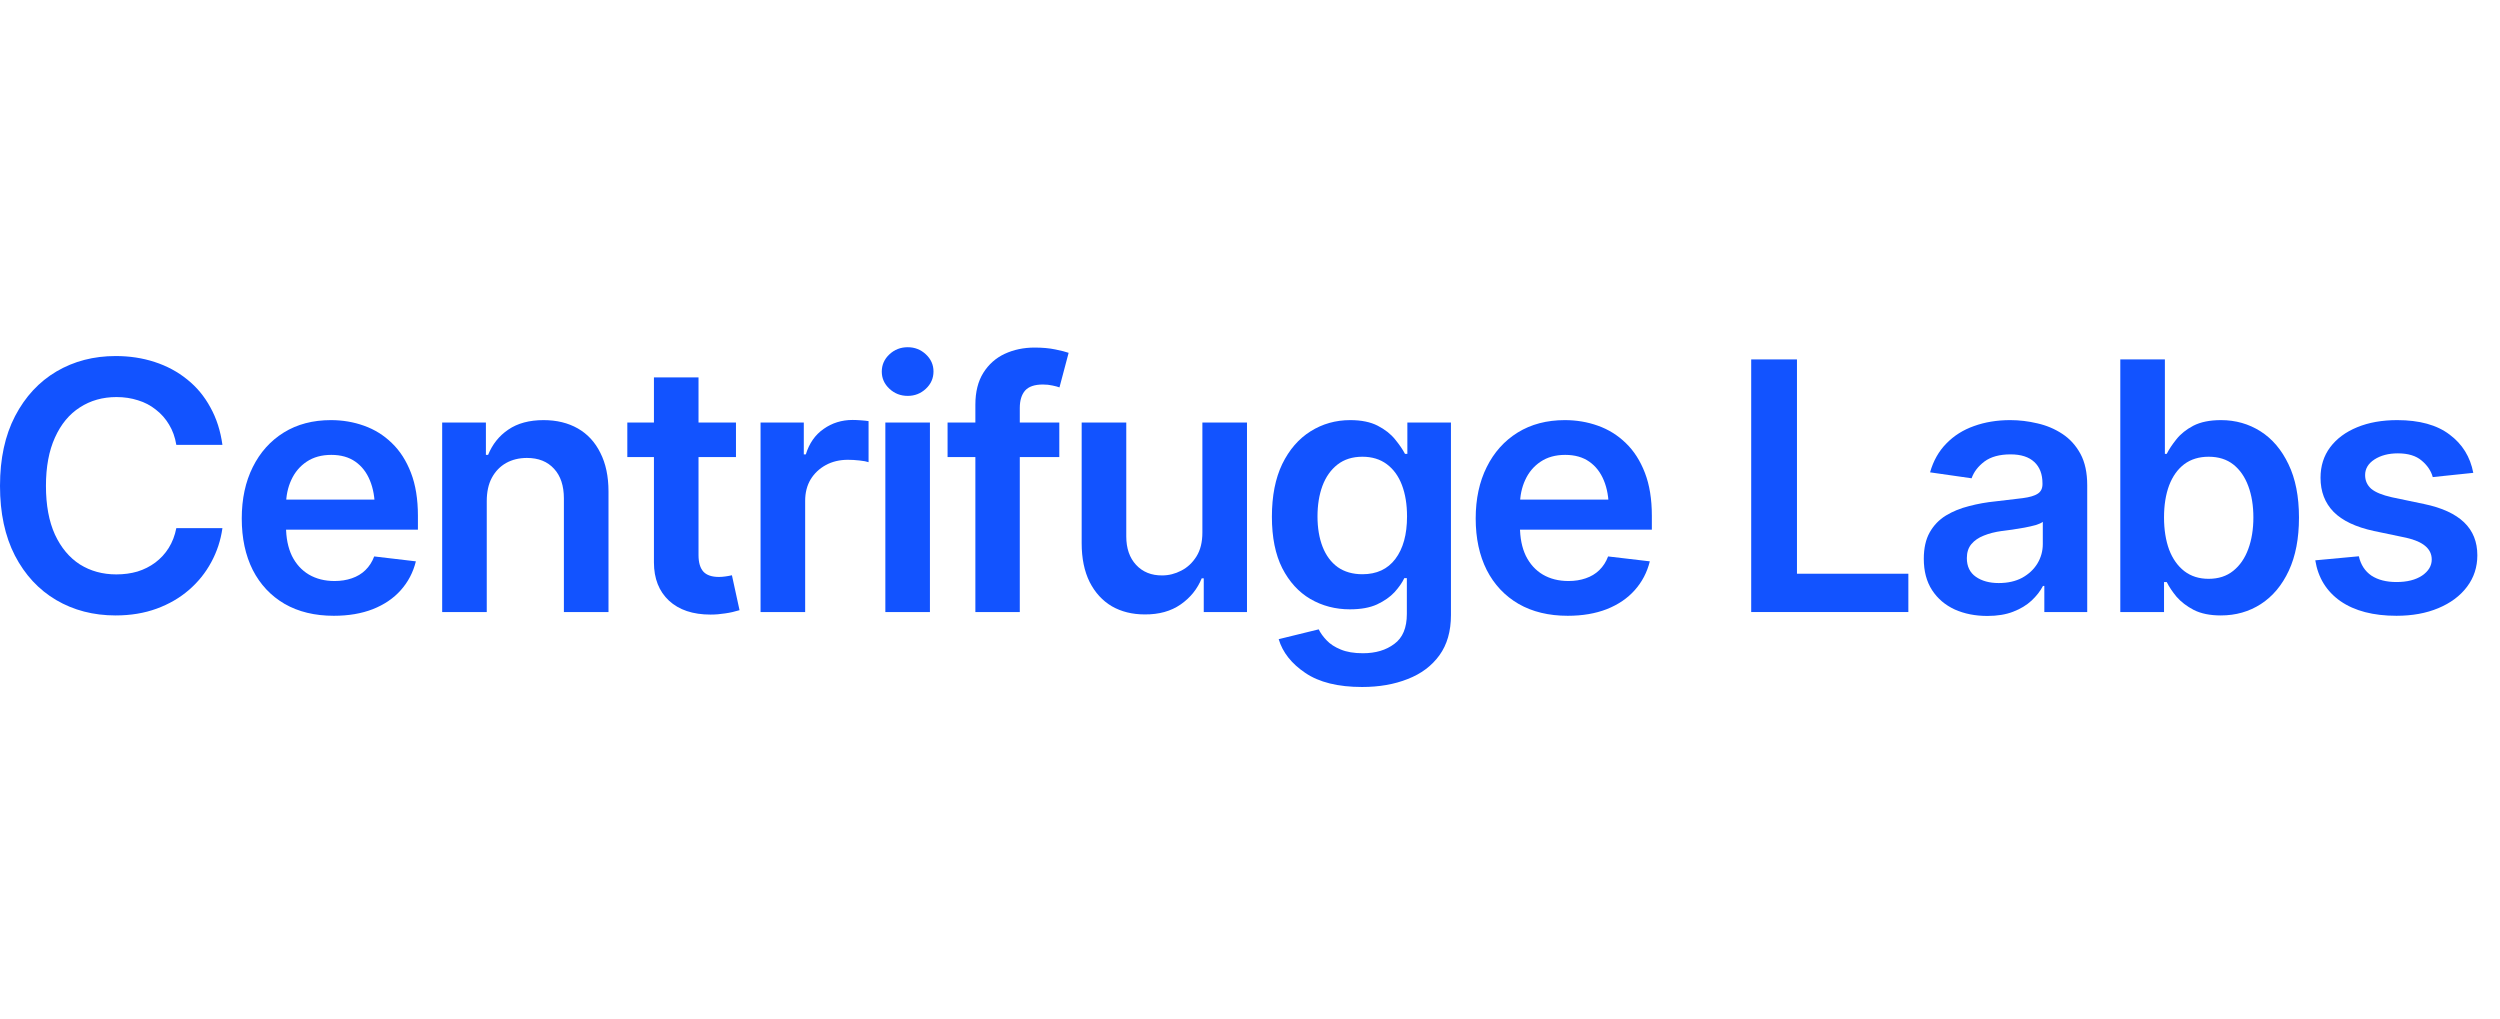
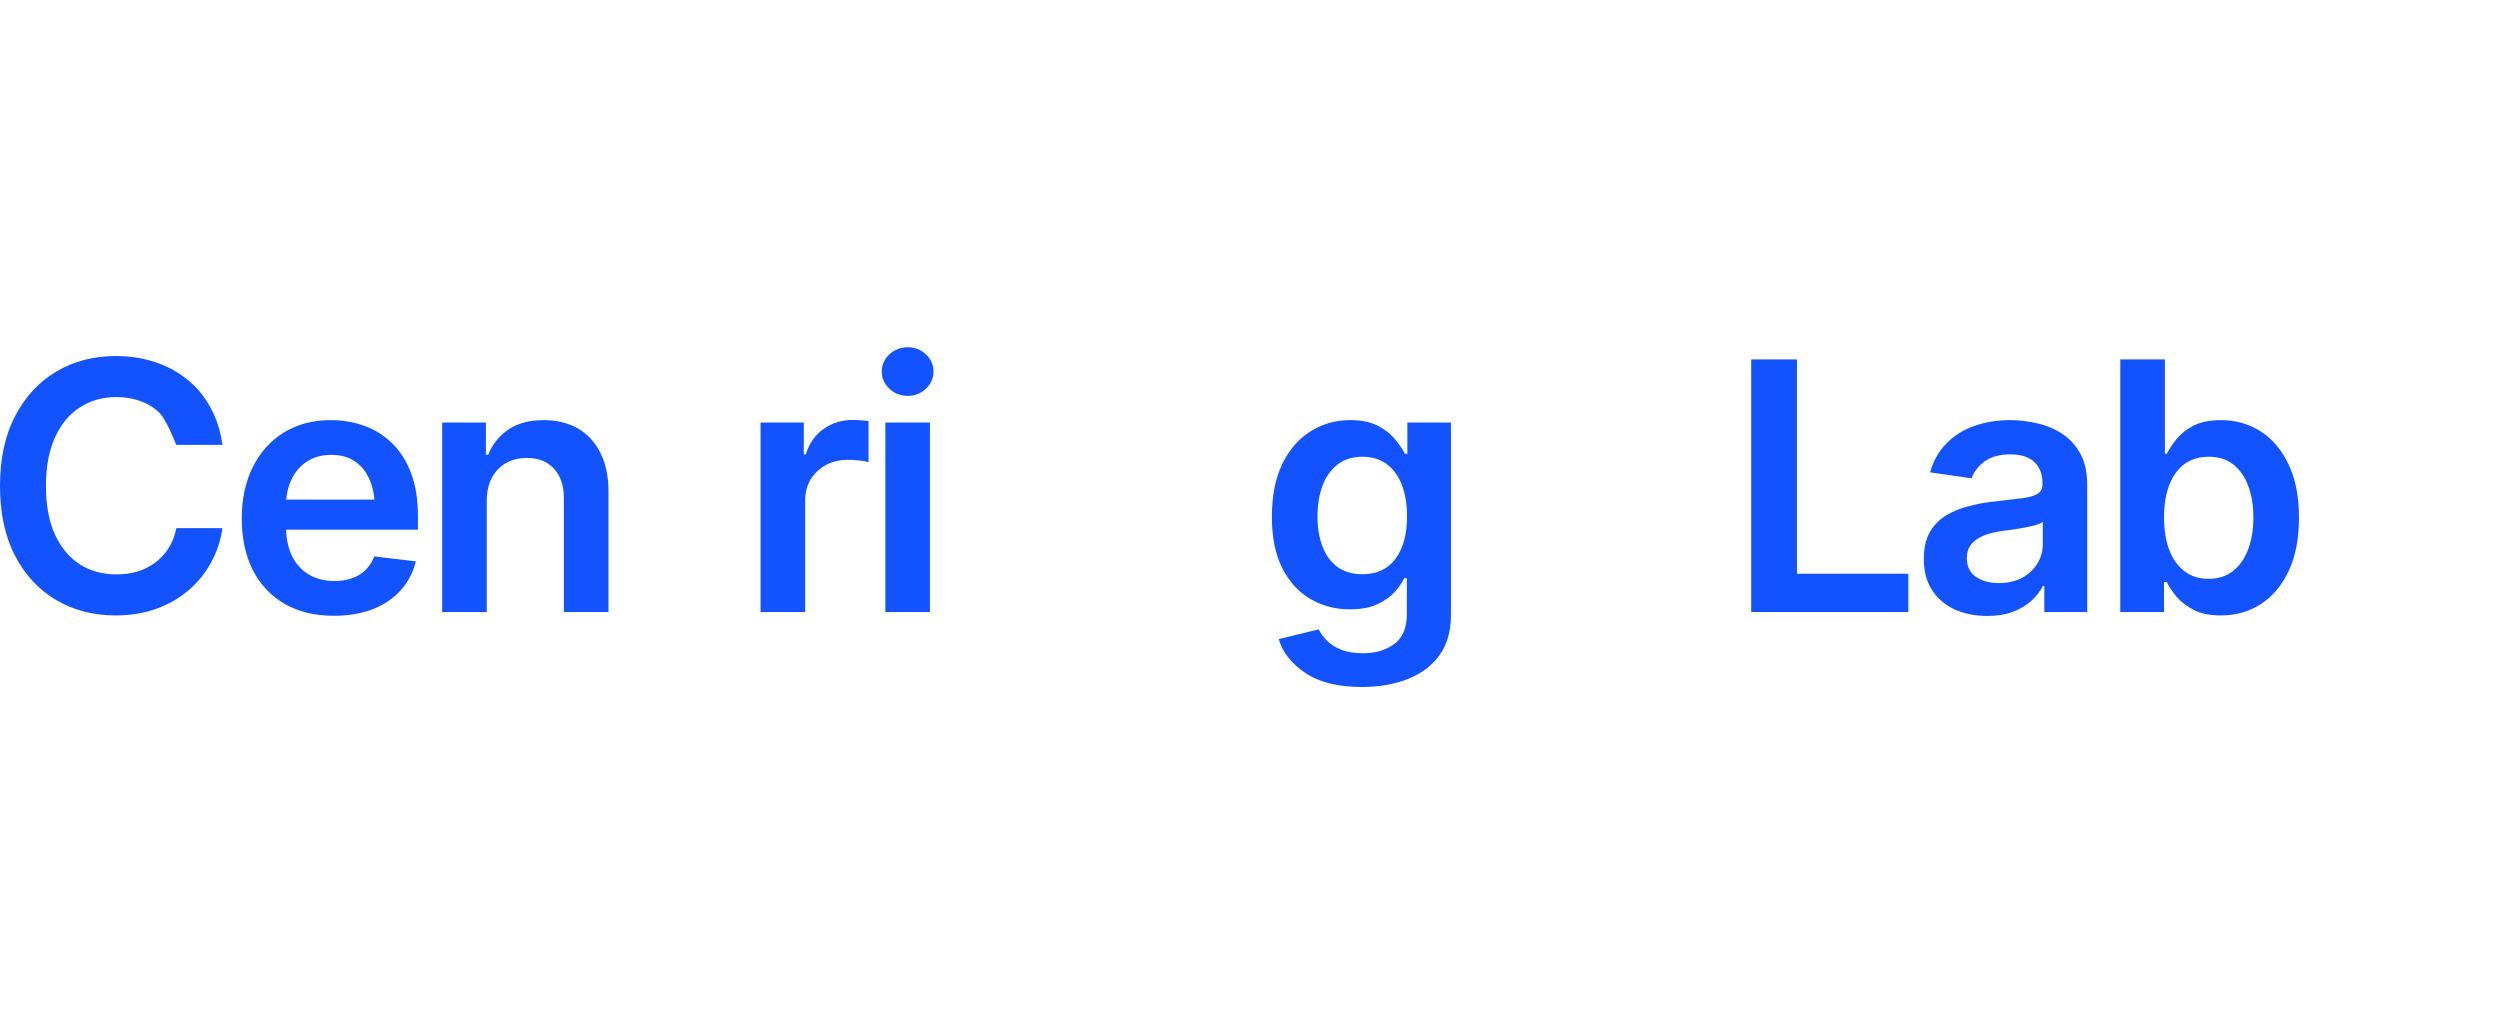
<svg xmlns="http://www.w3.org/2000/svg" width="108" height="44" viewBox="0 0 108 44" fill="none">
-   <path d="M106.846 20.427L105.095 20.61C105.022 20.342 104.863 20.105 104.619 19.9C104.375 19.69 104.031 19.585 103.586 19.585C103.186 19.585 102.849 19.673 102.576 19.849C102.307 20.024 102.173 20.249 102.173 20.523C102.173 20.762 102.261 20.959 102.437 21.116C102.617 21.267 102.915 21.389 103.33 21.482L104.729 21.775C105.496 21.936 106.069 22.2 106.45 22.566C106.831 22.932 107.021 23.406 107.021 23.987C107.021 24.5 106.873 24.954 106.575 25.349C106.277 25.745 105.864 26.052 105.337 26.272C104.814 26.492 104.211 26.602 103.528 26.602C102.527 26.602 101.721 26.392 101.111 25.972C100.505 25.547 100.142 24.959 100.02 24.206L101.902 24.031C101.985 24.397 102.166 24.675 102.444 24.866C102.727 25.051 103.088 25.144 103.528 25.144C103.987 25.144 104.355 25.051 104.634 24.866C104.912 24.675 105.051 24.443 105.051 24.17C105.051 23.711 104.685 23.398 103.953 23.232L102.554 22.939C101.768 22.769 101.187 22.493 100.811 22.112C100.435 21.726 100.247 21.235 100.247 20.64C100.247 20.132 100.386 19.692 100.664 19.321C100.942 18.95 101.331 18.662 101.829 18.457C102.327 18.252 102.903 18.149 103.557 18.149C104.519 18.149 105.273 18.357 105.82 18.772C106.372 19.182 106.714 19.734 106.846 20.427Z" fill="#1253FF" />
  <path d="M95.94 26.587C95.476 26.587 95.088 26.509 94.775 26.352C94.468 26.191 94.219 26.001 94.028 25.781C93.843 25.557 93.701 25.344 93.603 25.144H93.486V26.44H91.597V15.527H93.523V19.607H93.603C93.701 19.412 93.84 19.202 94.021 18.977C94.202 18.748 94.446 18.552 94.753 18.391C95.066 18.23 95.464 18.149 95.947 18.149C96.577 18.149 97.146 18.311 97.654 18.633C98.162 18.955 98.564 19.429 98.862 20.054C99.165 20.679 99.316 21.448 99.316 22.361C99.316 23.259 99.17 24.023 98.877 24.653C98.584 25.283 98.181 25.764 97.668 26.096C97.161 26.423 96.585 26.587 95.94 26.587ZM95.413 25.005C95.837 25.005 96.191 24.89 96.475 24.661C96.763 24.431 96.98 24.116 97.126 23.716C97.273 23.315 97.346 22.861 97.346 22.354C97.346 21.846 97.273 21.394 97.126 20.998C96.98 20.603 96.765 20.293 96.482 20.068C96.199 19.844 95.842 19.731 95.413 19.731C94.998 19.731 94.646 19.839 94.358 20.054C94.075 20.269 93.857 20.574 93.706 20.969C93.56 21.36 93.486 21.821 93.486 22.354C93.486 22.881 93.56 23.345 93.706 23.745C93.857 24.141 94.077 24.451 94.365 24.675C94.653 24.895 95.002 25.005 95.413 25.005Z" fill="#1253FF" />
  <path d="M85.855 26.609C85.332 26.609 84.863 26.516 84.448 26.331C84.033 26.14 83.706 25.862 83.467 25.496C83.228 25.129 83.108 24.678 83.108 24.141C83.108 23.682 83.193 23.301 83.364 22.998C83.535 22.695 83.767 22.454 84.06 22.273C84.358 22.092 84.692 21.956 85.064 21.863C85.435 21.765 85.818 21.697 86.213 21.658C86.697 21.604 87.087 21.558 87.385 21.519C87.683 21.48 87.898 21.416 88.03 21.328C88.166 21.24 88.235 21.104 88.235 20.918V20.881C88.235 20.486 88.118 20.178 87.883 19.959C87.649 19.739 87.307 19.629 86.858 19.629C86.384 19.629 86.008 19.731 85.73 19.936C85.457 20.142 85.271 20.383 85.173 20.662L83.379 20.405C83.52 19.907 83.755 19.492 84.082 19.16C84.409 18.823 84.807 18.572 85.276 18.406C85.749 18.235 86.272 18.149 86.843 18.149C87.234 18.149 87.624 18.196 88.015 18.289C88.406 18.377 88.765 18.528 89.092 18.743C89.419 18.957 89.68 19.246 89.876 19.607C90.071 19.968 90.168 20.42 90.168 20.962V26.44H88.315V25.312H88.257C88.14 25.537 87.974 25.75 87.759 25.95C87.549 26.145 87.285 26.304 86.968 26.426C86.655 26.548 86.284 26.609 85.855 26.609ZM86.345 25.188C86.736 25.188 87.073 25.112 87.356 24.961C87.639 24.805 87.859 24.6 88.015 24.346C88.171 24.087 88.249 23.806 88.249 23.503V22.544C88.186 22.593 88.084 22.639 87.942 22.683C87.8 22.722 87.639 22.759 87.459 22.793C87.278 22.827 87.1 22.856 86.924 22.881C86.753 22.905 86.604 22.925 86.477 22.939C86.189 22.979 85.93 23.044 85.701 23.137C85.476 23.225 85.298 23.347 85.166 23.503C85.034 23.66 84.968 23.862 84.968 24.111C84.968 24.468 85.098 24.736 85.356 24.917C85.615 25.098 85.945 25.188 86.345 25.188Z" fill="#1253FF" />
  <path d="M75.652 26.44V15.527H77.629V24.785H82.441V26.44H75.652Z" fill="#1253FF" />
-   <path d="M67.727 26.602C66.907 26.602 66.199 26.431 65.603 26.089C65.007 25.742 64.548 25.254 64.226 24.624C63.909 23.994 63.75 23.252 63.75 22.398C63.75 21.553 63.909 20.813 64.226 20.178C64.543 19.539 64.99 19.041 65.566 18.684C66.143 18.328 66.821 18.149 67.603 18.149C68.106 18.149 68.582 18.23 69.031 18.391C69.485 18.552 69.885 18.801 70.232 19.138C70.584 19.475 70.859 19.905 71.06 20.427C71.26 20.945 71.36 21.562 71.36 22.28V22.881H64.651V21.584H70.4L69.499 21.965C69.499 21.502 69.429 21.099 69.287 20.757C69.145 20.41 68.936 20.139 68.657 19.944C68.379 19.748 68.032 19.651 67.617 19.651C67.202 19.651 66.848 19.748 66.555 19.944C66.262 20.139 66.04 20.403 65.889 20.735C65.737 21.062 65.662 21.428 65.662 21.834V22.734C65.662 23.232 65.747 23.66 65.918 24.016C66.094 24.368 66.338 24.636 66.65 24.822C66.968 25.007 67.336 25.1 67.756 25.1C68.03 25.1 68.279 25.061 68.503 24.983C68.733 24.905 68.928 24.788 69.089 24.631C69.255 24.47 69.382 24.273 69.47 24.038L71.272 24.25C71.155 24.724 70.938 25.139 70.62 25.496C70.308 25.847 69.905 26.121 69.412 26.316C68.923 26.506 68.362 26.602 67.727 26.602Z" fill="#1253FF" />
  <path d="M58.843 29.678C57.803 29.678 56.985 29.475 56.389 29.07C55.794 28.669 55.41 28.184 55.239 27.612L56.968 27.188C57.046 27.349 57.161 27.507 57.312 27.664C57.463 27.825 57.666 27.956 57.92 28.059C58.174 28.166 58.494 28.22 58.879 28.22C59.426 28.22 59.878 28.086 60.234 27.817C60.596 27.554 60.776 27.122 60.776 26.521V24.976H60.666C60.574 25.171 60.432 25.373 60.242 25.584C60.051 25.789 59.8 25.964 59.487 26.111C59.18 26.252 58.789 26.323 58.315 26.323C57.69 26.323 57.122 26.174 56.609 25.877C56.101 25.579 55.696 25.134 55.393 24.544C55.095 23.953 54.946 23.213 54.946 22.324C54.946 21.426 55.095 20.666 55.393 20.046C55.696 19.426 56.103 18.955 56.616 18.633C57.129 18.311 57.7 18.149 58.33 18.149C58.809 18.149 59.204 18.23 59.517 18.391C59.829 18.552 60.078 18.748 60.264 18.977C60.449 19.202 60.593 19.412 60.696 19.607H60.798V18.252H62.681V26.572C62.681 27.27 62.515 27.849 62.183 28.308C61.851 28.767 61.394 29.109 60.813 29.334C60.237 29.563 59.58 29.678 58.843 29.678ZM58.857 24.807C59.473 24.807 59.946 24.587 60.278 24.148C60.615 23.704 60.784 23.091 60.784 22.31C60.784 21.792 60.71 21.34 60.564 20.955C60.417 20.569 60.2 20.269 59.912 20.054C59.624 19.839 59.273 19.731 58.857 19.731C58.428 19.731 58.069 19.844 57.781 20.068C57.493 20.293 57.275 20.601 57.129 20.991C56.987 21.377 56.916 21.816 56.916 22.31C56.916 22.808 56.99 23.245 57.136 23.621C57.283 23.997 57.5 24.29 57.788 24.5C58.081 24.705 58.438 24.807 58.857 24.807Z" fill="#1253FF" />
-   <path d="M51.943 23.005V18.252H53.87V26.44H52.002V24.983H51.914C51.728 25.442 51.426 25.818 51.006 26.111C50.586 26.404 50.068 26.548 49.453 26.543C48.916 26.543 48.442 26.426 48.032 26.191C47.627 25.952 47.307 25.603 47.073 25.144C46.843 24.68 46.728 24.121 46.728 23.467V18.252H48.655V23.174C48.655 23.686 48.796 24.097 49.08 24.404C49.368 24.712 49.744 24.863 50.208 24.858C50.491 24.858 50.764 24.79 51.028 24.653C51.296 24.517 51.516 24.311 51.687 24.038C51.858 23.765 51.943 23.42 51.943 23.005Z" fill="#1253FF" />
-   <path d="M45.762 18.252V19.746H40.935V18.252H45.762ZM42.136 26.44V17.483C42.136 16.931 42.251 16.472 42.48 16.106C42.71 15.74 43.018 15.466 43.403 15.286C43.794 15.105 44.224 15.015 44.692 15.015C45.029 15.015 45.327 15.041 45.586 15.095C45.85 15.149 46.042 15.198 46.165 15.242L45.769 16.736C45.691 16.706 45.591 16.68 45.469 16.655C45.347 16.626 45.208 16.611 45.051 16.611C44.695 16.611 44.438 16.699 44.282 16.875C44.131 17.051 44.055 17.3 44.055 17.622V26.44H42.136Z" fill="#1253FF" />
  <path d="M38.247 26.44V18.252H40.173V26.44H38.247ZM39.214 17.102C38.906 17.102 38.643 17 38.423 16.794C38.203 16.589 38.093 16.343 38.093 16.055C38.093 15.762 38.203 15.513 38.423 15.308C38.643 15.102 38.906 15 39.214 15C39.517 15 39.778 15.102 39.998 15.308C40.217 15.513 40.327 15.759 40.327 16.047C40.327 16.34 40.217 16.589 39.998 16.794C39.778 17 39.517 17.102 39.214 17.102Z" fill="#1253FF" />
  <path d="M32.856 26.44V18.252H34.724V19.629H34.812C34.959 19.15 35.215 18.784 35.581 18.53C35.947 18.271 36.365 18.142 36.834 18.142C36.936 18.142 37.053 18.147 37.185 18.157C37.322 18.166 37.434 18.179 37.522 18.193V19.966C37.439 19.936 37.31 19.912 37.134 19.893C36.958 19.873 36.79 19.863 36.628 19.863C36.272 19.863 35.955 19.939 35.676 20.09C35.398 20.242 35.178 20.449 35.017 20.713C34.861 20.977 34.783 21.284 34.783 21.636V26.44H32.856Z" fill="#1253FF" />
-   <path d="M31.794 18.252V19.746H27.1V18.252H31.794ZM28.25 16.304H30.176V23.98C30.176 24.302 30.247 24.541 30.388 24.697C30.53 24.849 30.754 24.924 31.062 24.924C31.145 24.924 31.238 24.917 31.34 24.902C31.443 24.888 31.536 24.871 31.619 24.851L31.948 26.36C31.743 26.423 31.536 26.47 31.326 26.499C31.116 26.533 30.906 26.55 30.696 26.55C29.934 26.55 29.336 26.35 28.901 25.95C28.467 25.544 28.25 24.993 28.25 24.294V16.304Z" fill="#1253FF" />
  <path d="M21.028 21.65V26.44H19.102V18.252H20.991V19.651H21.086C21.272 19.192 21.562 18.828 21.958 18.56C22.358 18.286 22.866 18.149 23.481 18.149C24.048 18.149 24.541 18.269 24.961 18.508C25.381 18.748 25.706 19.099 25.935 19.563C26.169 20.022 26.287 20.579 26.287 21.233V26.44H24.36V21.533C24.36 20.986 24.219 20.559 23.936 20.252C23.652 19.939 23.262 19.783 22.764 19.783C22.427 19.783 22.127 19.856 21.863 20.002C21.604 20.149 21.399 20.361 21.248 20.64C21.101 20.913 21.028 21.25 21.028 21.65Z" fill="#1253FF" />
  <path d="M14.421 26.602C13.601 26.602 12.893 26.431 12.297 26.089C11.702 25.742 11.243 25.254 10.92 24.624C10.603 23.994 10.444 23.252 10.444 22.398C10.444 21.553 10.603 20.813 10.92 20.178C11.238 19.539 11.685 19.041 12.261 18.684C12.837 18.328 13.516 18.149 14.297 18.149C14.8 18.149 15.276 18.23 15.725 18.391C16.179 18.552 16.58 18.801 16.926 19.138C17.278 19.475 17.554 19.905 17.754 20.427C17.954 20.945 18.054 21.562 18.054 22.28V22.881H11.345V21.584H17.095L16.194 21.965C16.194 21.502 16.123 21.099 15.981 20.757C15.84 20.41 15.63 20.139 15.352 19.944C15.073 19.748 14.727 19.651 14.312 19.651C13.896 19.651 13.543 19.748 13.249 19.944C12.957 20.139 12.734 20.403 12.583 20.735C12.432 21.062 12.356 21.428 12.356 21.834V22.734C12.356 23.232 12.441 23.66 12.612 24.016C12.788 24.368 13.032 24.636 13.345 24.822C13.662 25.007 14.031 25.1 14.451 25.1C14.724 25.1 14.973 25.061 15.198 24.983C15.427 24.905 15.623 24.788 15.784 24.631C15.95 24.47 16.077 24.273 16.165 24.038L17.966 24.25C17.849 24.724 17.632 25.139 17.314 25.496C17.002 25.847 16.599 26.121 16.106 26.316C15.618 26.506 15.056 26.602 14.421 26.602Z" fill="#1253FF" />
-   <path d="M4.995 26.587C4.038 26.587 3.181 26.365 2.424 25.92C1.672 25.476 1.079 24.836 0.645 24.002C0.215 23.166 0 22.163 0 20.991C0 19.814 0.217 18.809 0.652 17.974C1.091 17.134 1.687 16.492 2.439 16.047C3.196 15.603 4.048 15.381 4.995 15.381C5.596 15.381 6.157 15.466 6.68 15.637C7.207 15.808 7.676 16.06 8.086 16.392C8.496 16.719 8.831 17.122 9.089 17.6C9.353 18.074 9.526 18.613 9.609 19.219H7.617C7.563 18.887 7.458 18.594 7.302 18.34C7.151 18.086 6.96 17.871 6.731 17.695C6.506 17.515 6.25 17.38 5.962 17.293C5.674 17.2 5.364 17.153 5.032 17.153C4.436 17.153 3.909 17.302 3.45 17.6C2.991 17.893 2.632 18.328 2.373 18.904C2.114 19.475 1.985 20.171 1.985 20.991C1.985 21.821 2.114 22.522 2.373 23.093C2.637 23.66 2.996 24.089 3.45 24.382C3.909 24.67 4.434 24.814 5.024 24.814C5.352 24.814 5.657 24.773 5.94 24.69C6.223 24.602 6.479 24.473 6.709 24.302C6.943 24.126 7.136 23.916 7.288 23.672C7.444 23.423 7.554 23.137 7.617 22.815H9.609C9.536 23.337 9.375 23.828 9.126 24.287C8.882 24.741 8.56 25.142 8.159 25.488C7.764 25.83 7.3 26.099 6.768 26.294C6.235 26.489 5.645 26.587 4.995 26.587Z" fill="#1253FF" />
+   <path d="M4.995 26.587C4.038 26.587 3.181 26.365 2.424 25.92C1.672 25.476 1.079 24.836 0.645 24.002C0.215 23.166 0 22.163 0 20.991C0 19.814 0.217 18.809 0.652 17.974C1.091 17.134 1.687 16.492 2.439 16.047C3.196 15.603 4.048 15.381 4.995 15.381C5.596 15.381 6.157 15.466 6.68 15.637C7.207 15.808 7.676 16.06 8.086 16.392C8.496 16.719 8.831 17.122 9.089 17.6C9.353 18.074 9.526 18.613 9.609 19.219H7.617C7.151 18.086 6.96 17.871 6.731 17.695C6.506 17.515 6.25 17.38 5.962 17.293C5.674 17.2 5.364 17.153 5.032 17.153C4.436 17.153 3.909 17.302 3.45 17.6C2.991 17.893 2.632 18.328 2.373 18.904C2.114 19.475 1.985 20.171 1.985 20.991C1.985 21.821 2.114 22.522 2.373 23.093C2.637 23.66 2.996 24.089 3.45 24.382C3.909 24.67 4.434 24.814 5.024 24.814C5.352 24.814 5.657 24.773 5.94 24.69C6.223 24.602 6.479 24.473 6.709 24.302C6.943 24.126 7.136 23.916 7.288 23.672C7.444 23.423 7.554 23.137 7.617 22.815H9.609C9.536 23.337 9.375 23.828 9.126 24.287C8.882 24.741 8.56 25.142 8.159 25.488C7.764 25.83 7.3 26.099 6.768 26.294C6.235 26.489 5.645 26.587 4.995 26.587Z" fill="#1253FF" />
</svg>